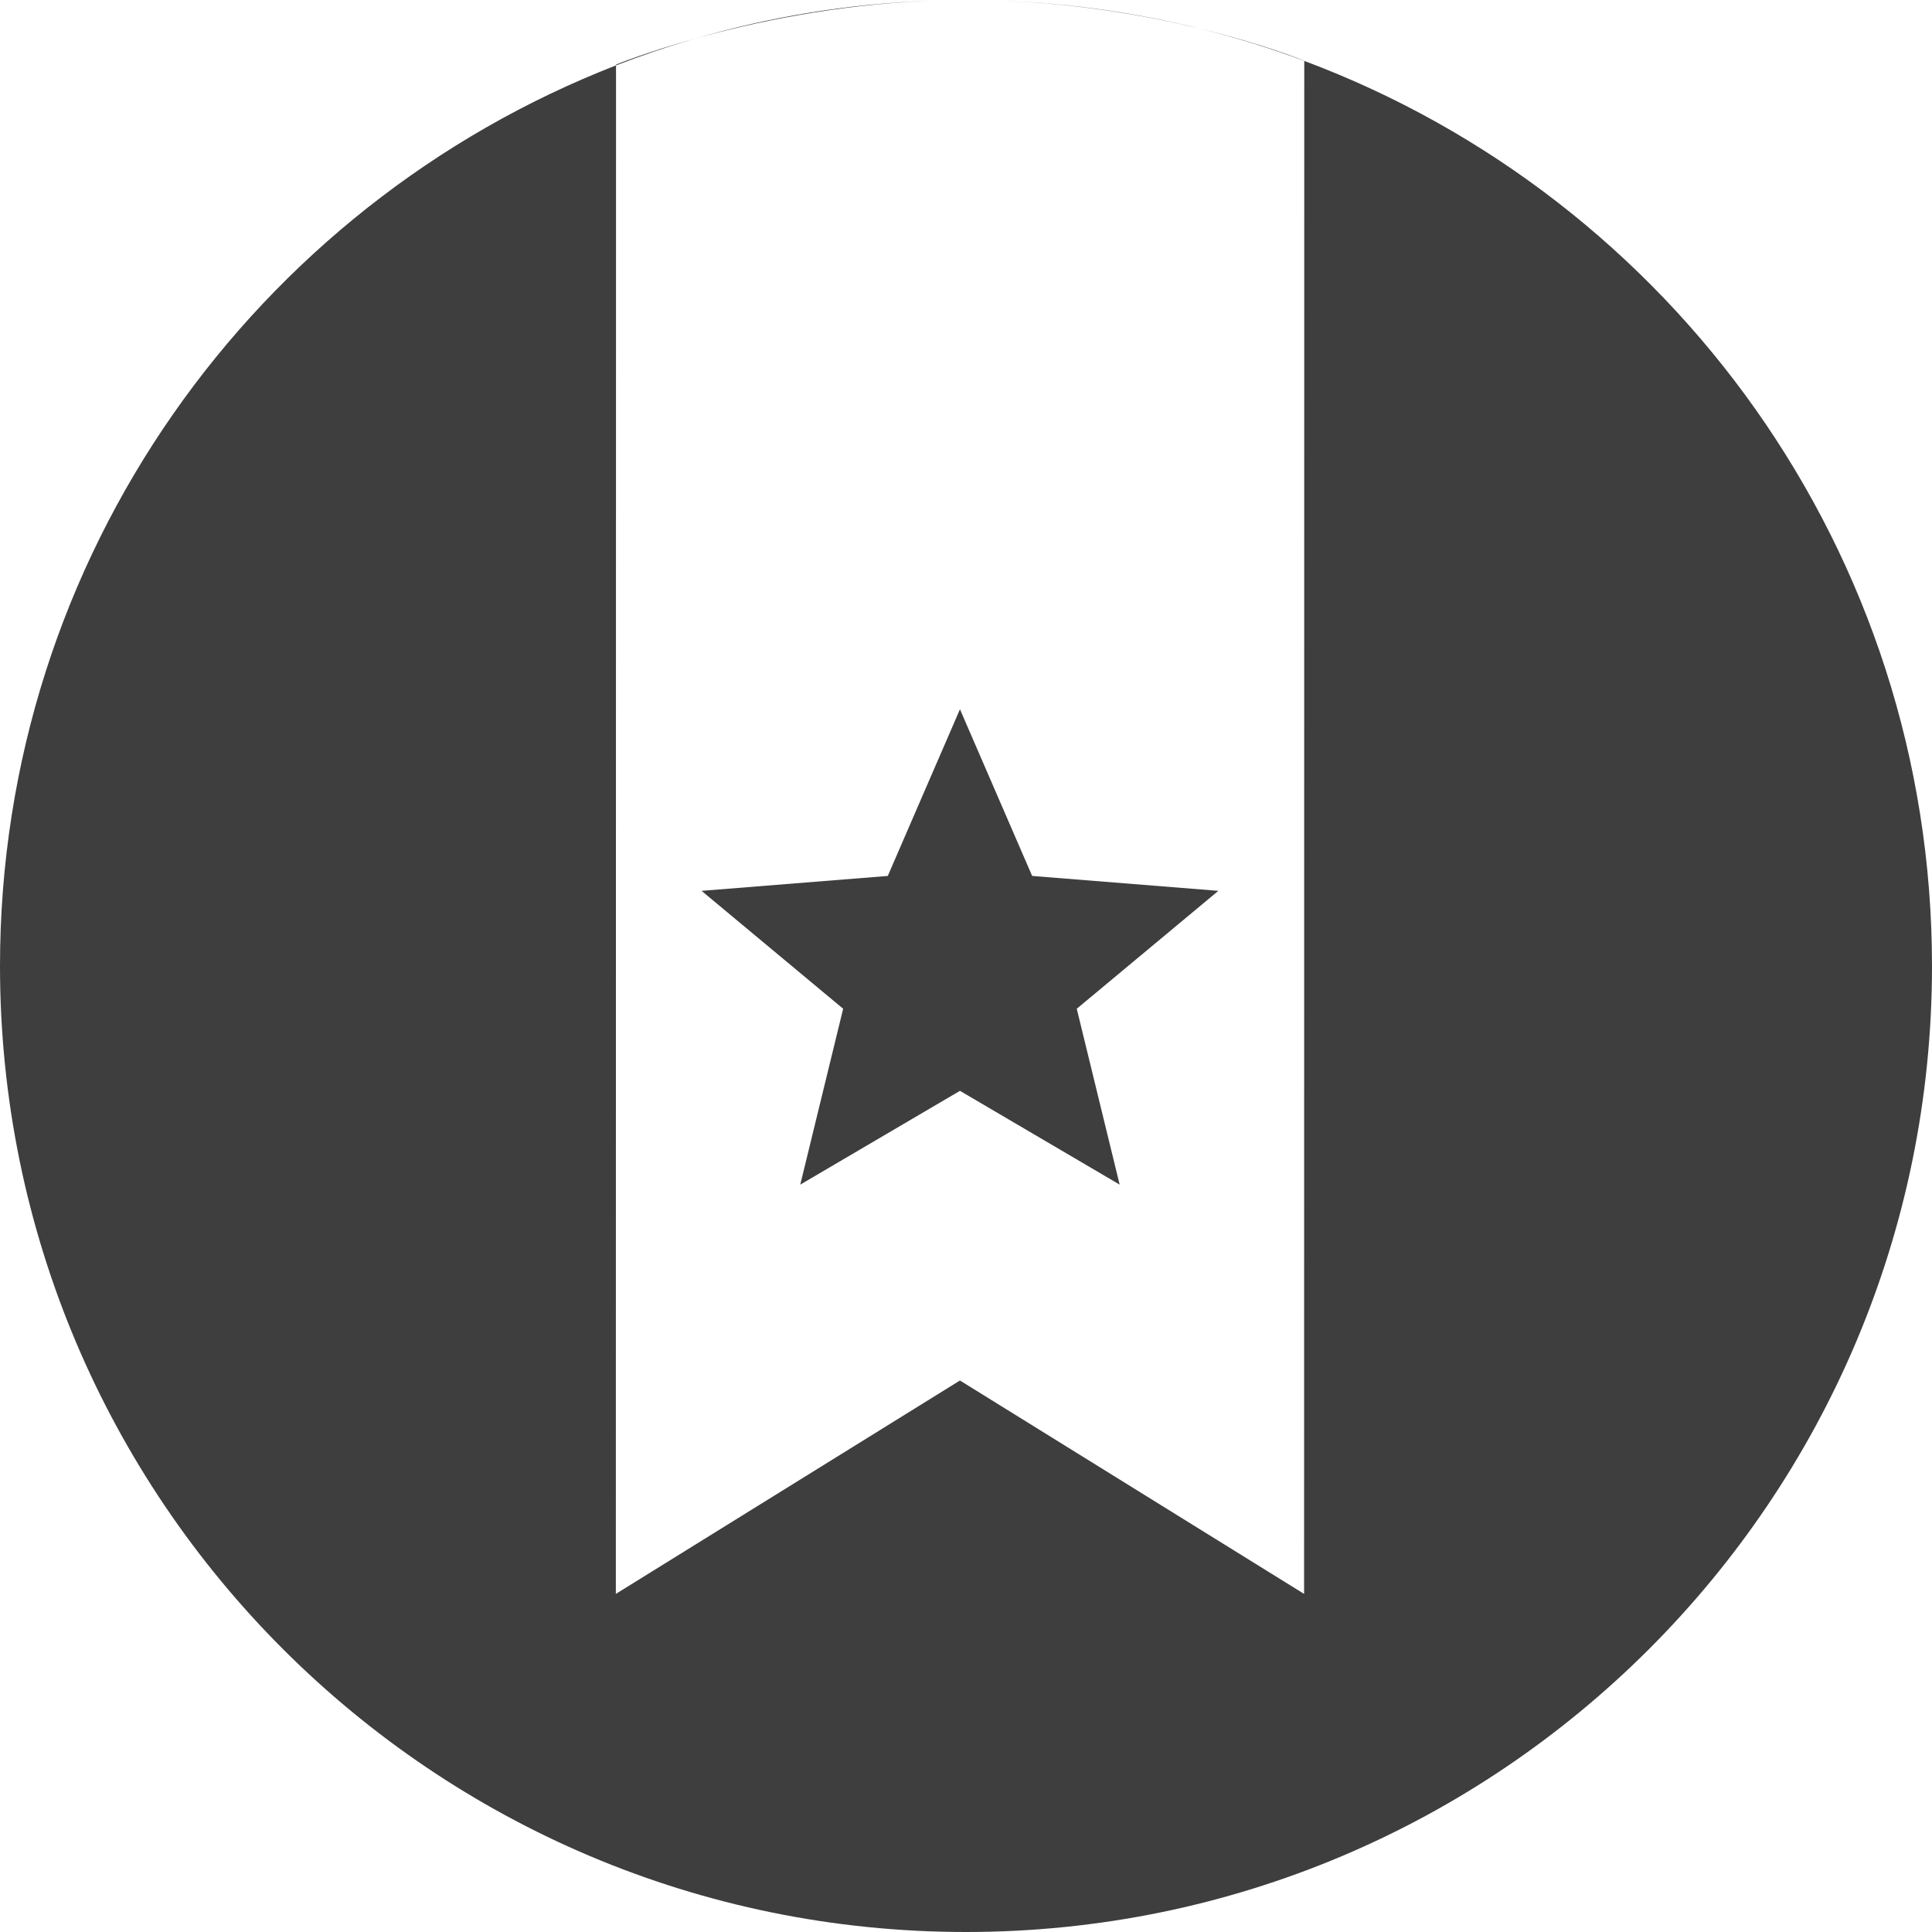
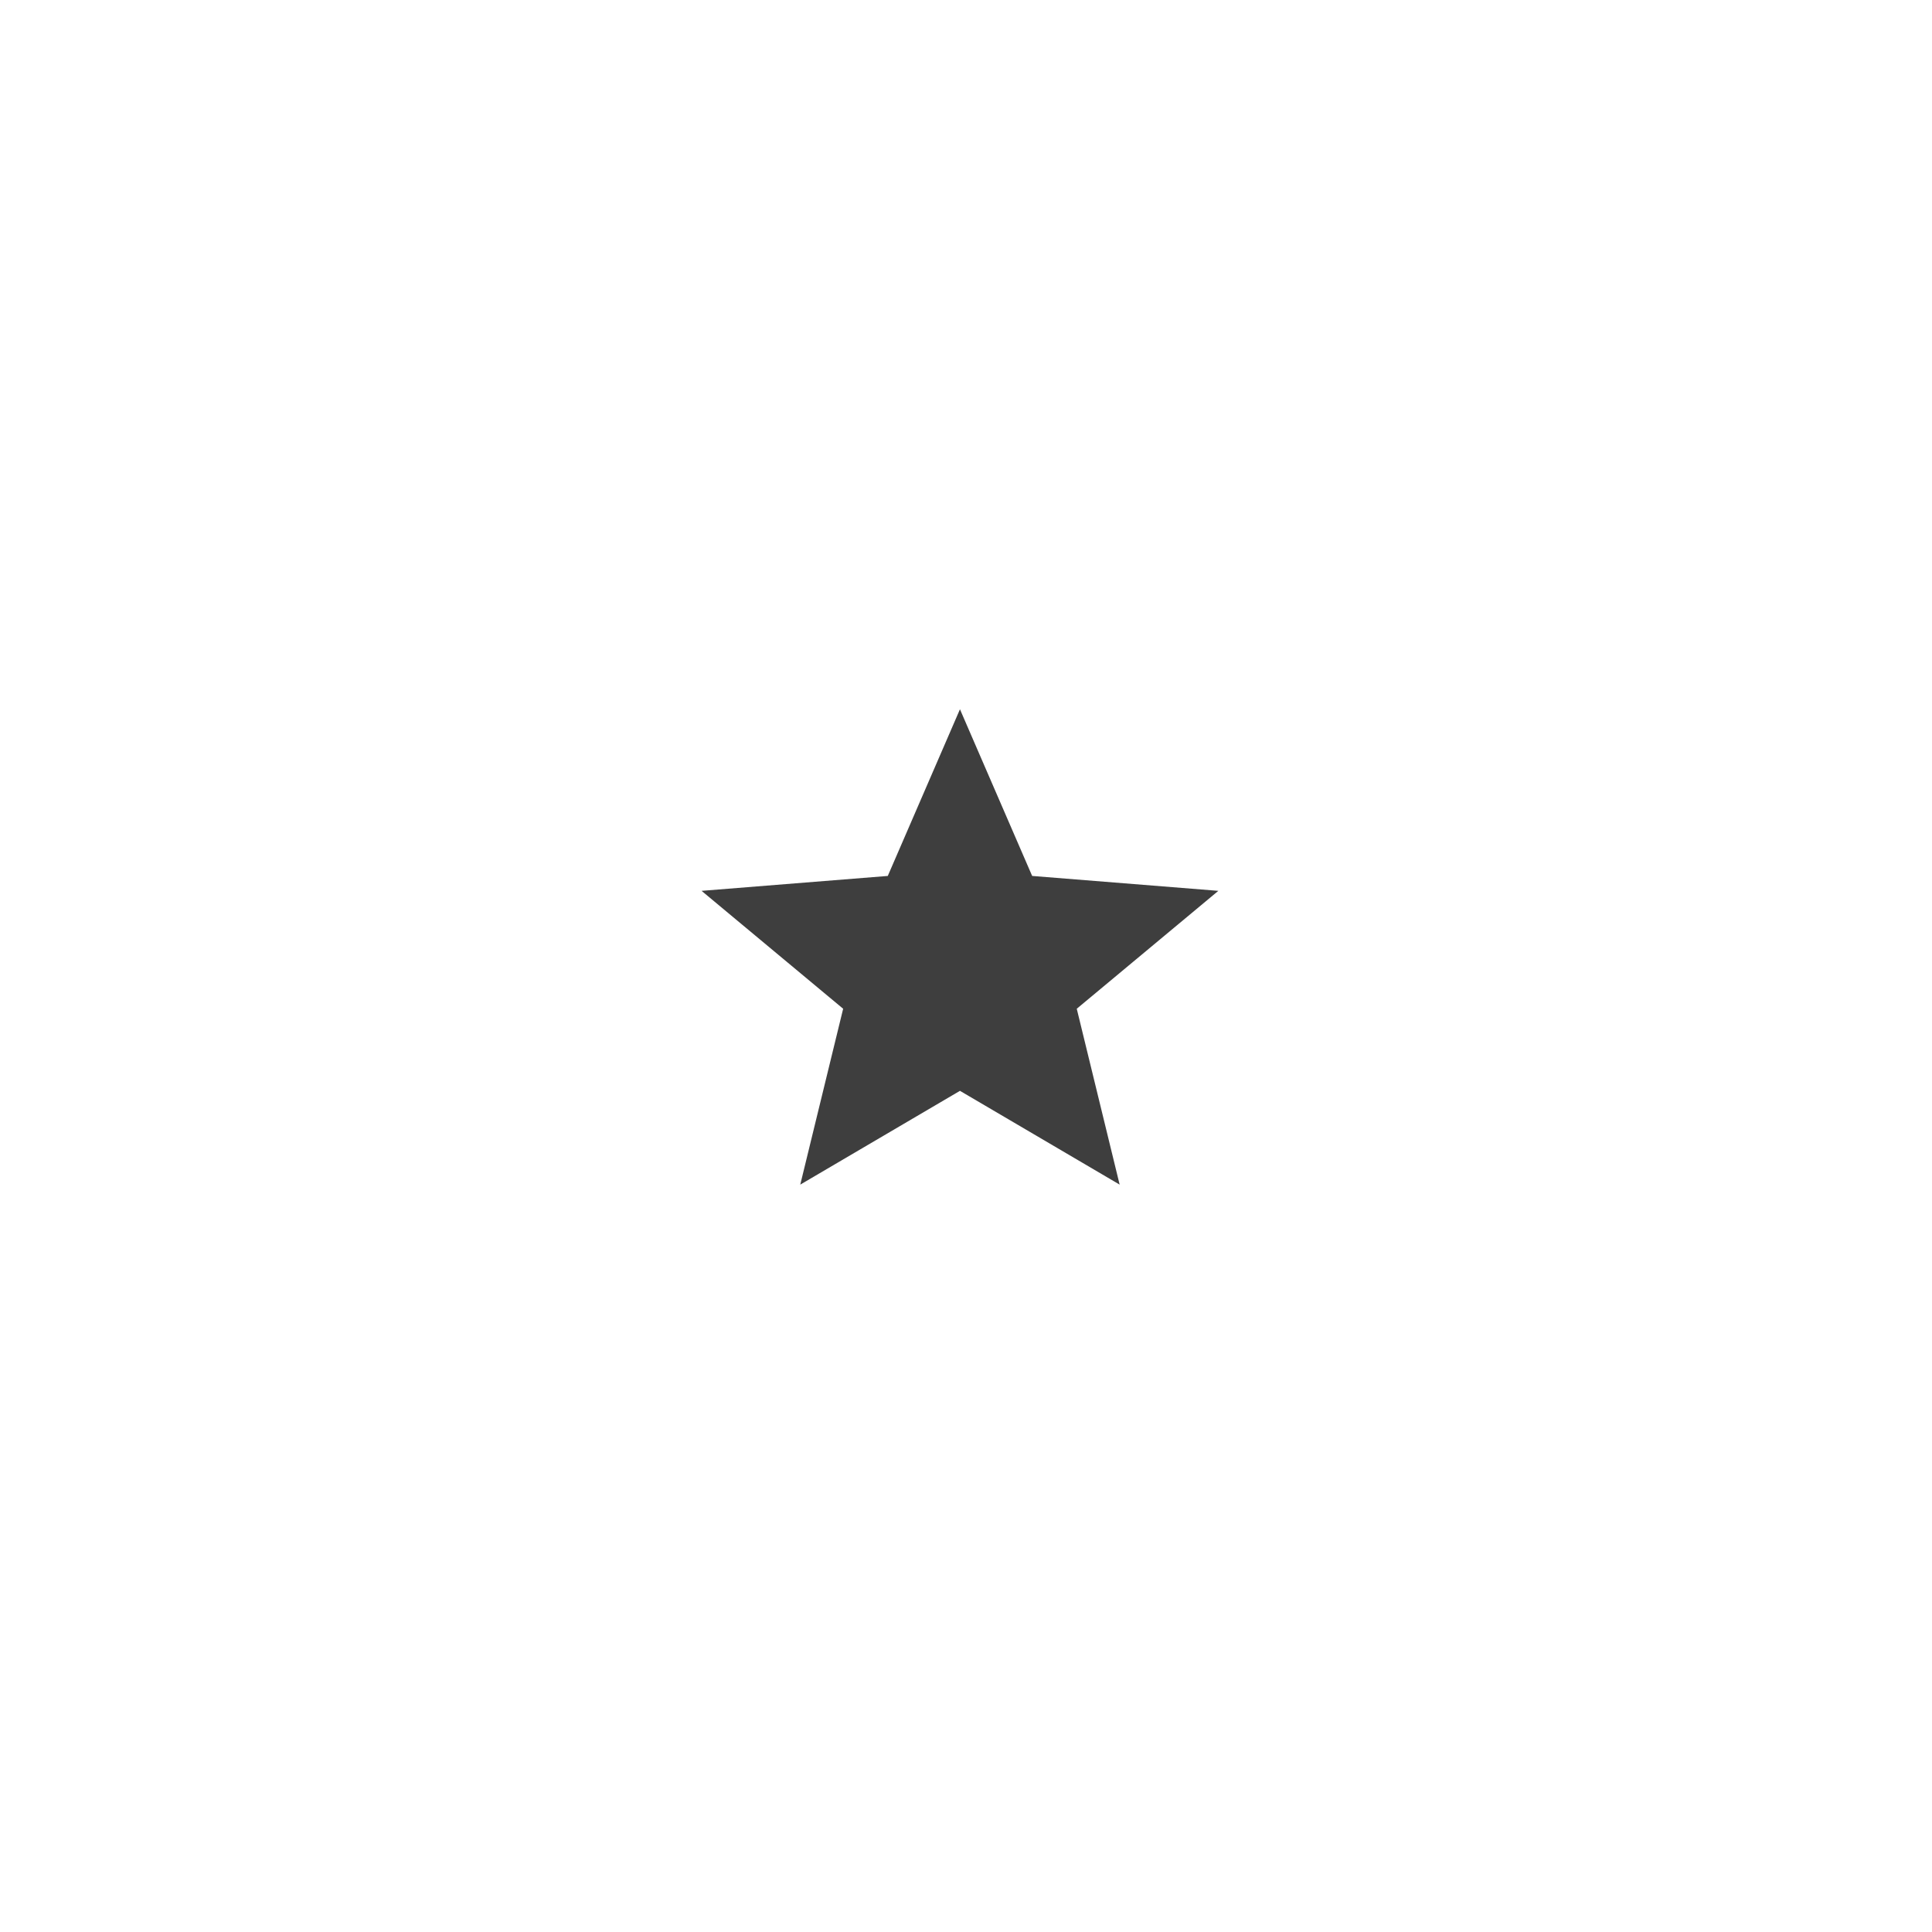
<svg xmlns="http://www.w3.org/2000/svg" width="70px" height="70px" viewBox="0 0 70 70" version="1.1">
  <g id="Certificate">
-     <path id="Ellipse" d="M35 70 C15.67 70 -0 54.33 0 35 0 20.142 9.259 7.448 22.32 2.369 L22.313 57.75 34.781 50.018 47.25 57.75 47.256 2.207 C60.54 7.175 70 19.982 70 35 70 54.33 54.33 70 35 70 Z M47.256 2.207 C46.024 1.746 44.758 1.355 43.465 1.033 45.82 1.606 47.256 2.203 47.256 2.203 L47.256 2.207 Z M43.465 1.033 C41.596 0.579 39.151 0.141 36.359 0.029 38.801 0.123 41.177 0.465 43.465 1.033 Z M22.32 2.369 L22.32 2.34 C22.32 2.34 23.382 1.904 25.148 1.408 24.188 1.689 23.245 2.01 22.32 2.369 Z M25.217 1.389 C27.907 0.607 30.731 0.14 33.646 0.029 30.261 0.171 27.273 0.816 25.217 1.389 Z M33.832 0.021 C33.954 0.017 34.075 0.013 34.197 0.01 34.075 0.013 33.953 0.017 33.832 0.021 Z M34.197 0.01 C34.463 0.003 34.73 0 35 0 34.732 0 34.464 0.004 34.197 0.01 Z M35 0 C35.269 0 35.533 0.004 35.797 0.01 35.532 0.004 35.266 0 35 0 Z M35.797 0.01 C35.929 0.013 36.06 0.017 36.191 0.021 36.061 0.017 35.929 0.013 35.797 0.01 Z" fill="#3e3e3e" fill-opacity="1" stroke="none" />
-     <path id="Star-Copy" d="M34.781 25.698 L32.166 31.737 25.419 32.277 30.549 36.549 28.995 42.921 34.781 39.523 40.567 42.921 39.013 36.549 44.143 32.277 37.397 31.737 Z" fill="#3e3e3e" fill-opacity="1" stroke="none" />
+     <path id="Star-Copy" d="M34.781 25.698 L32.166 31.737 25.419 32.277 30.549 36.549 28.995 42.921 34.781 39.523 40.567 42.921 39.013 36.549 44.143 32.277 37.397 31.737 " fill="#3e3e3e" fill-opacity="1" stroke="none" />
  </g>
</svg>